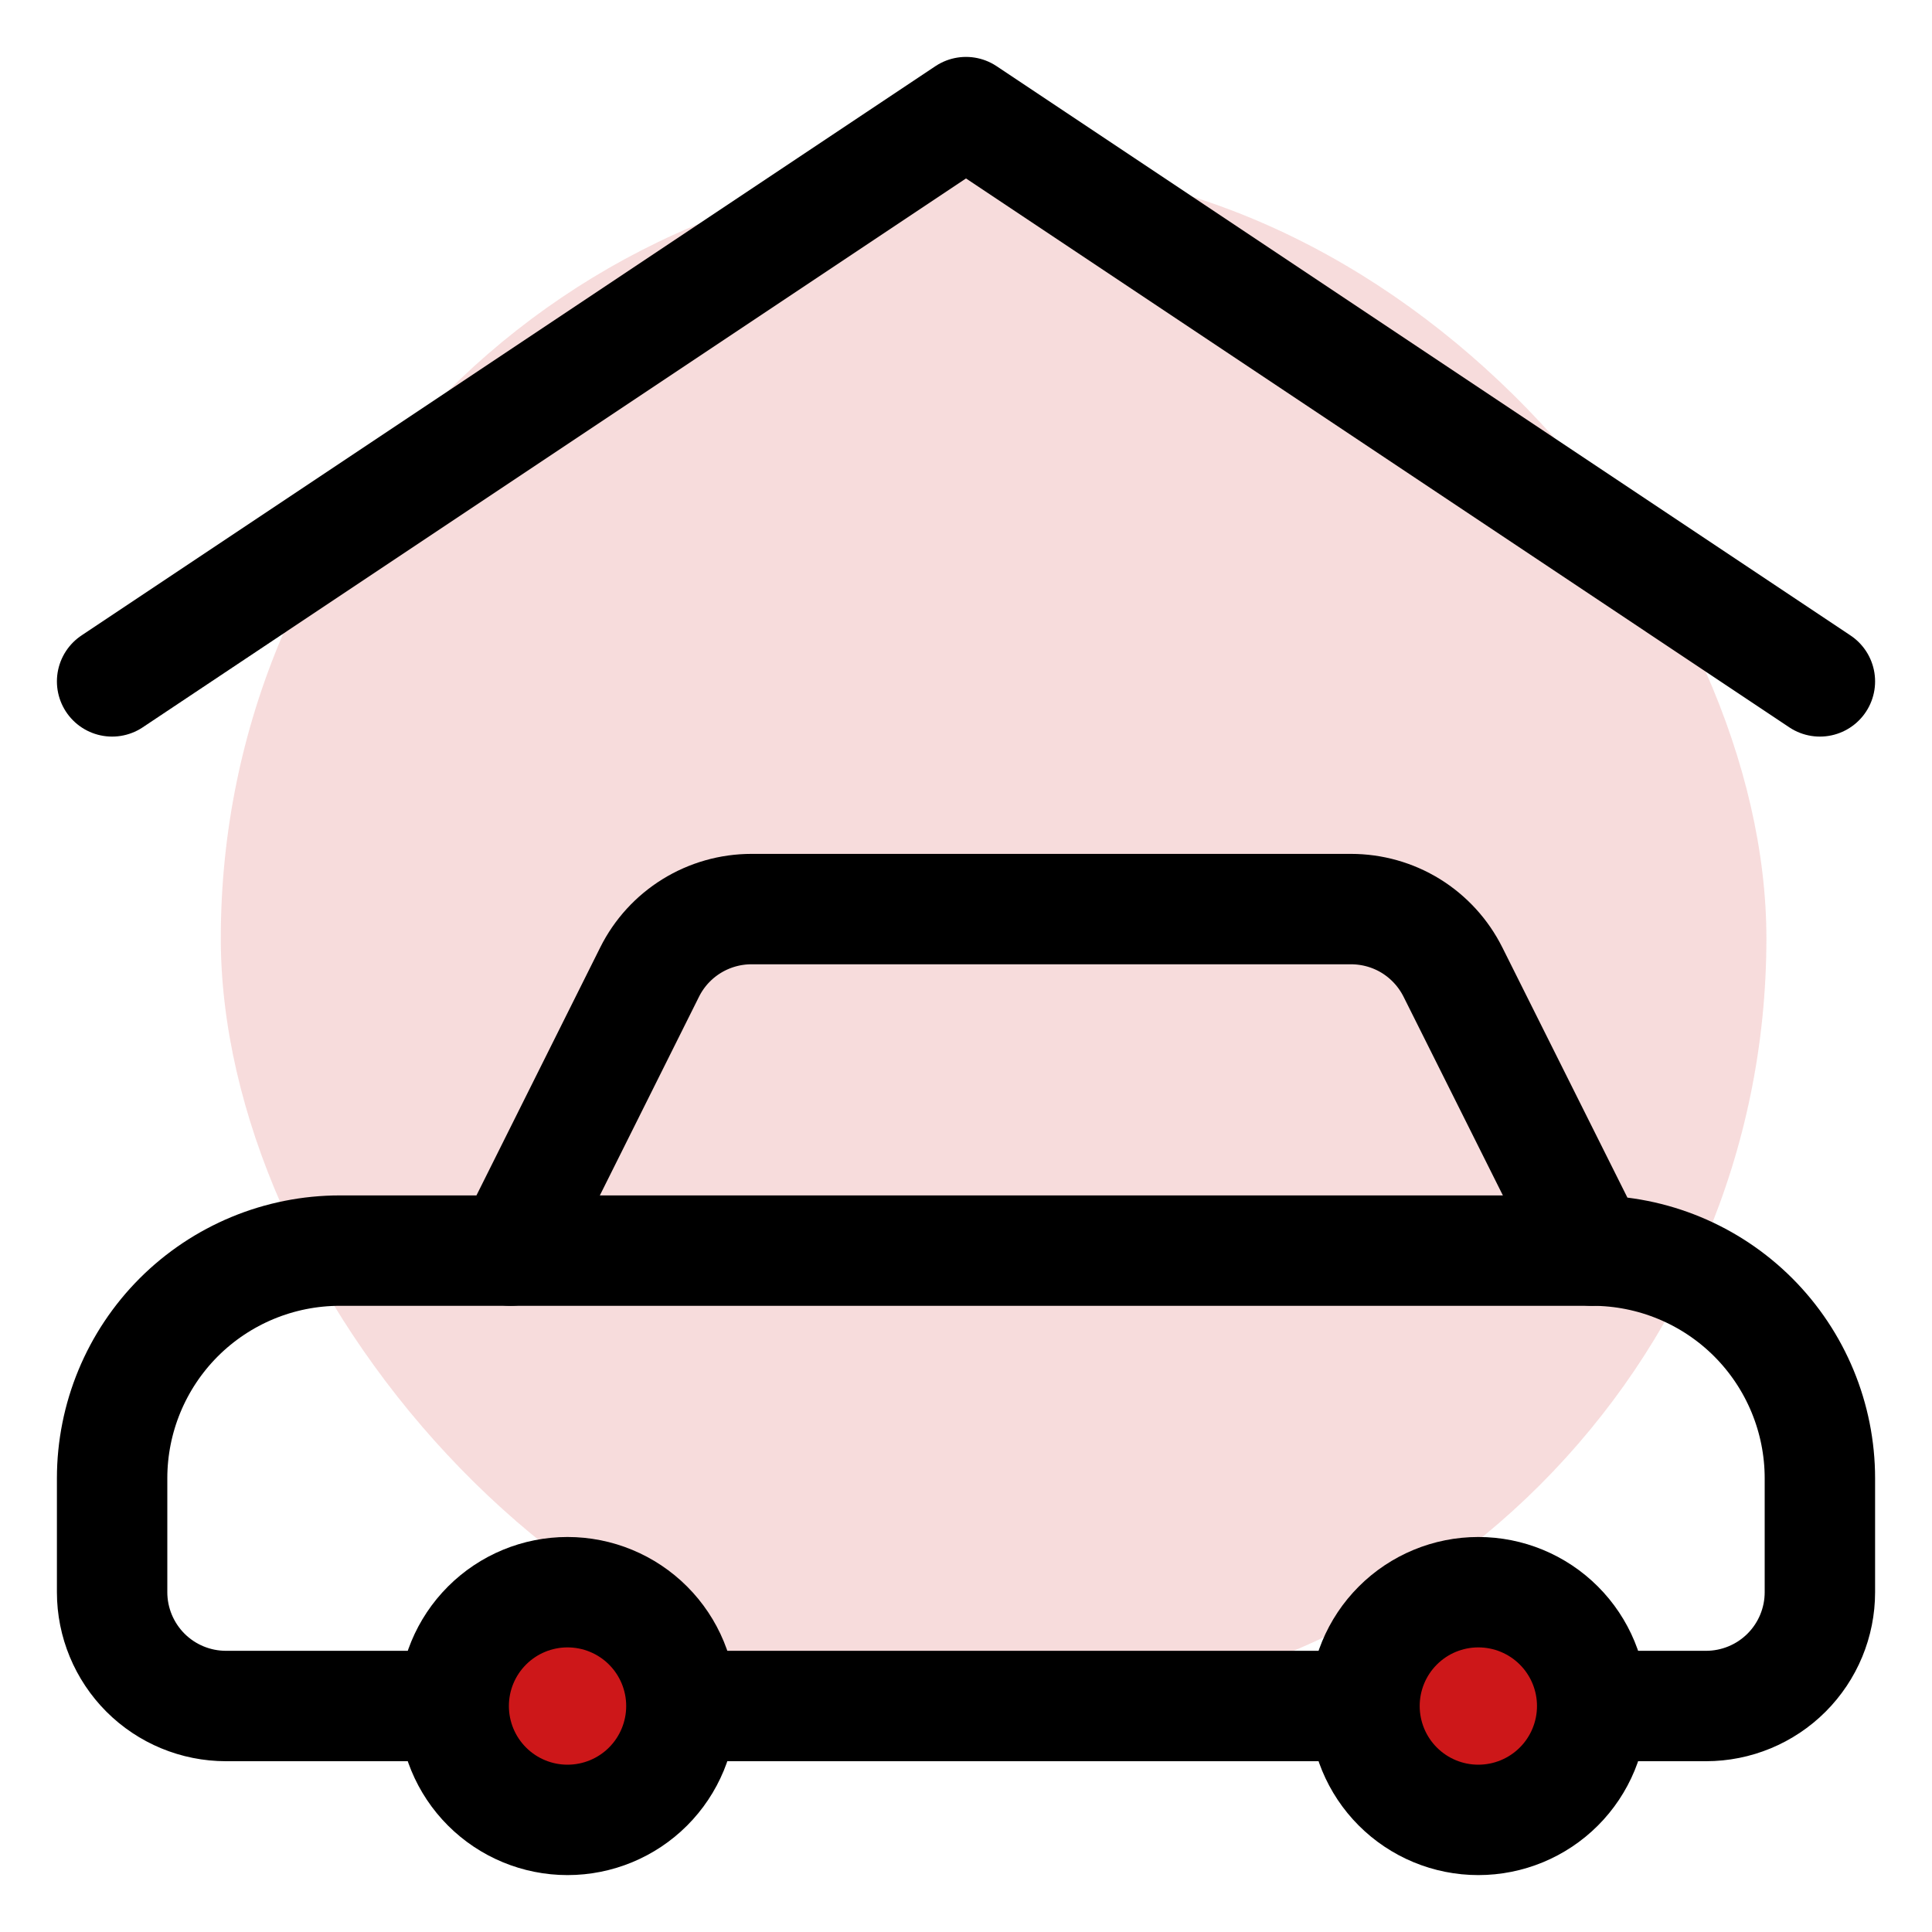
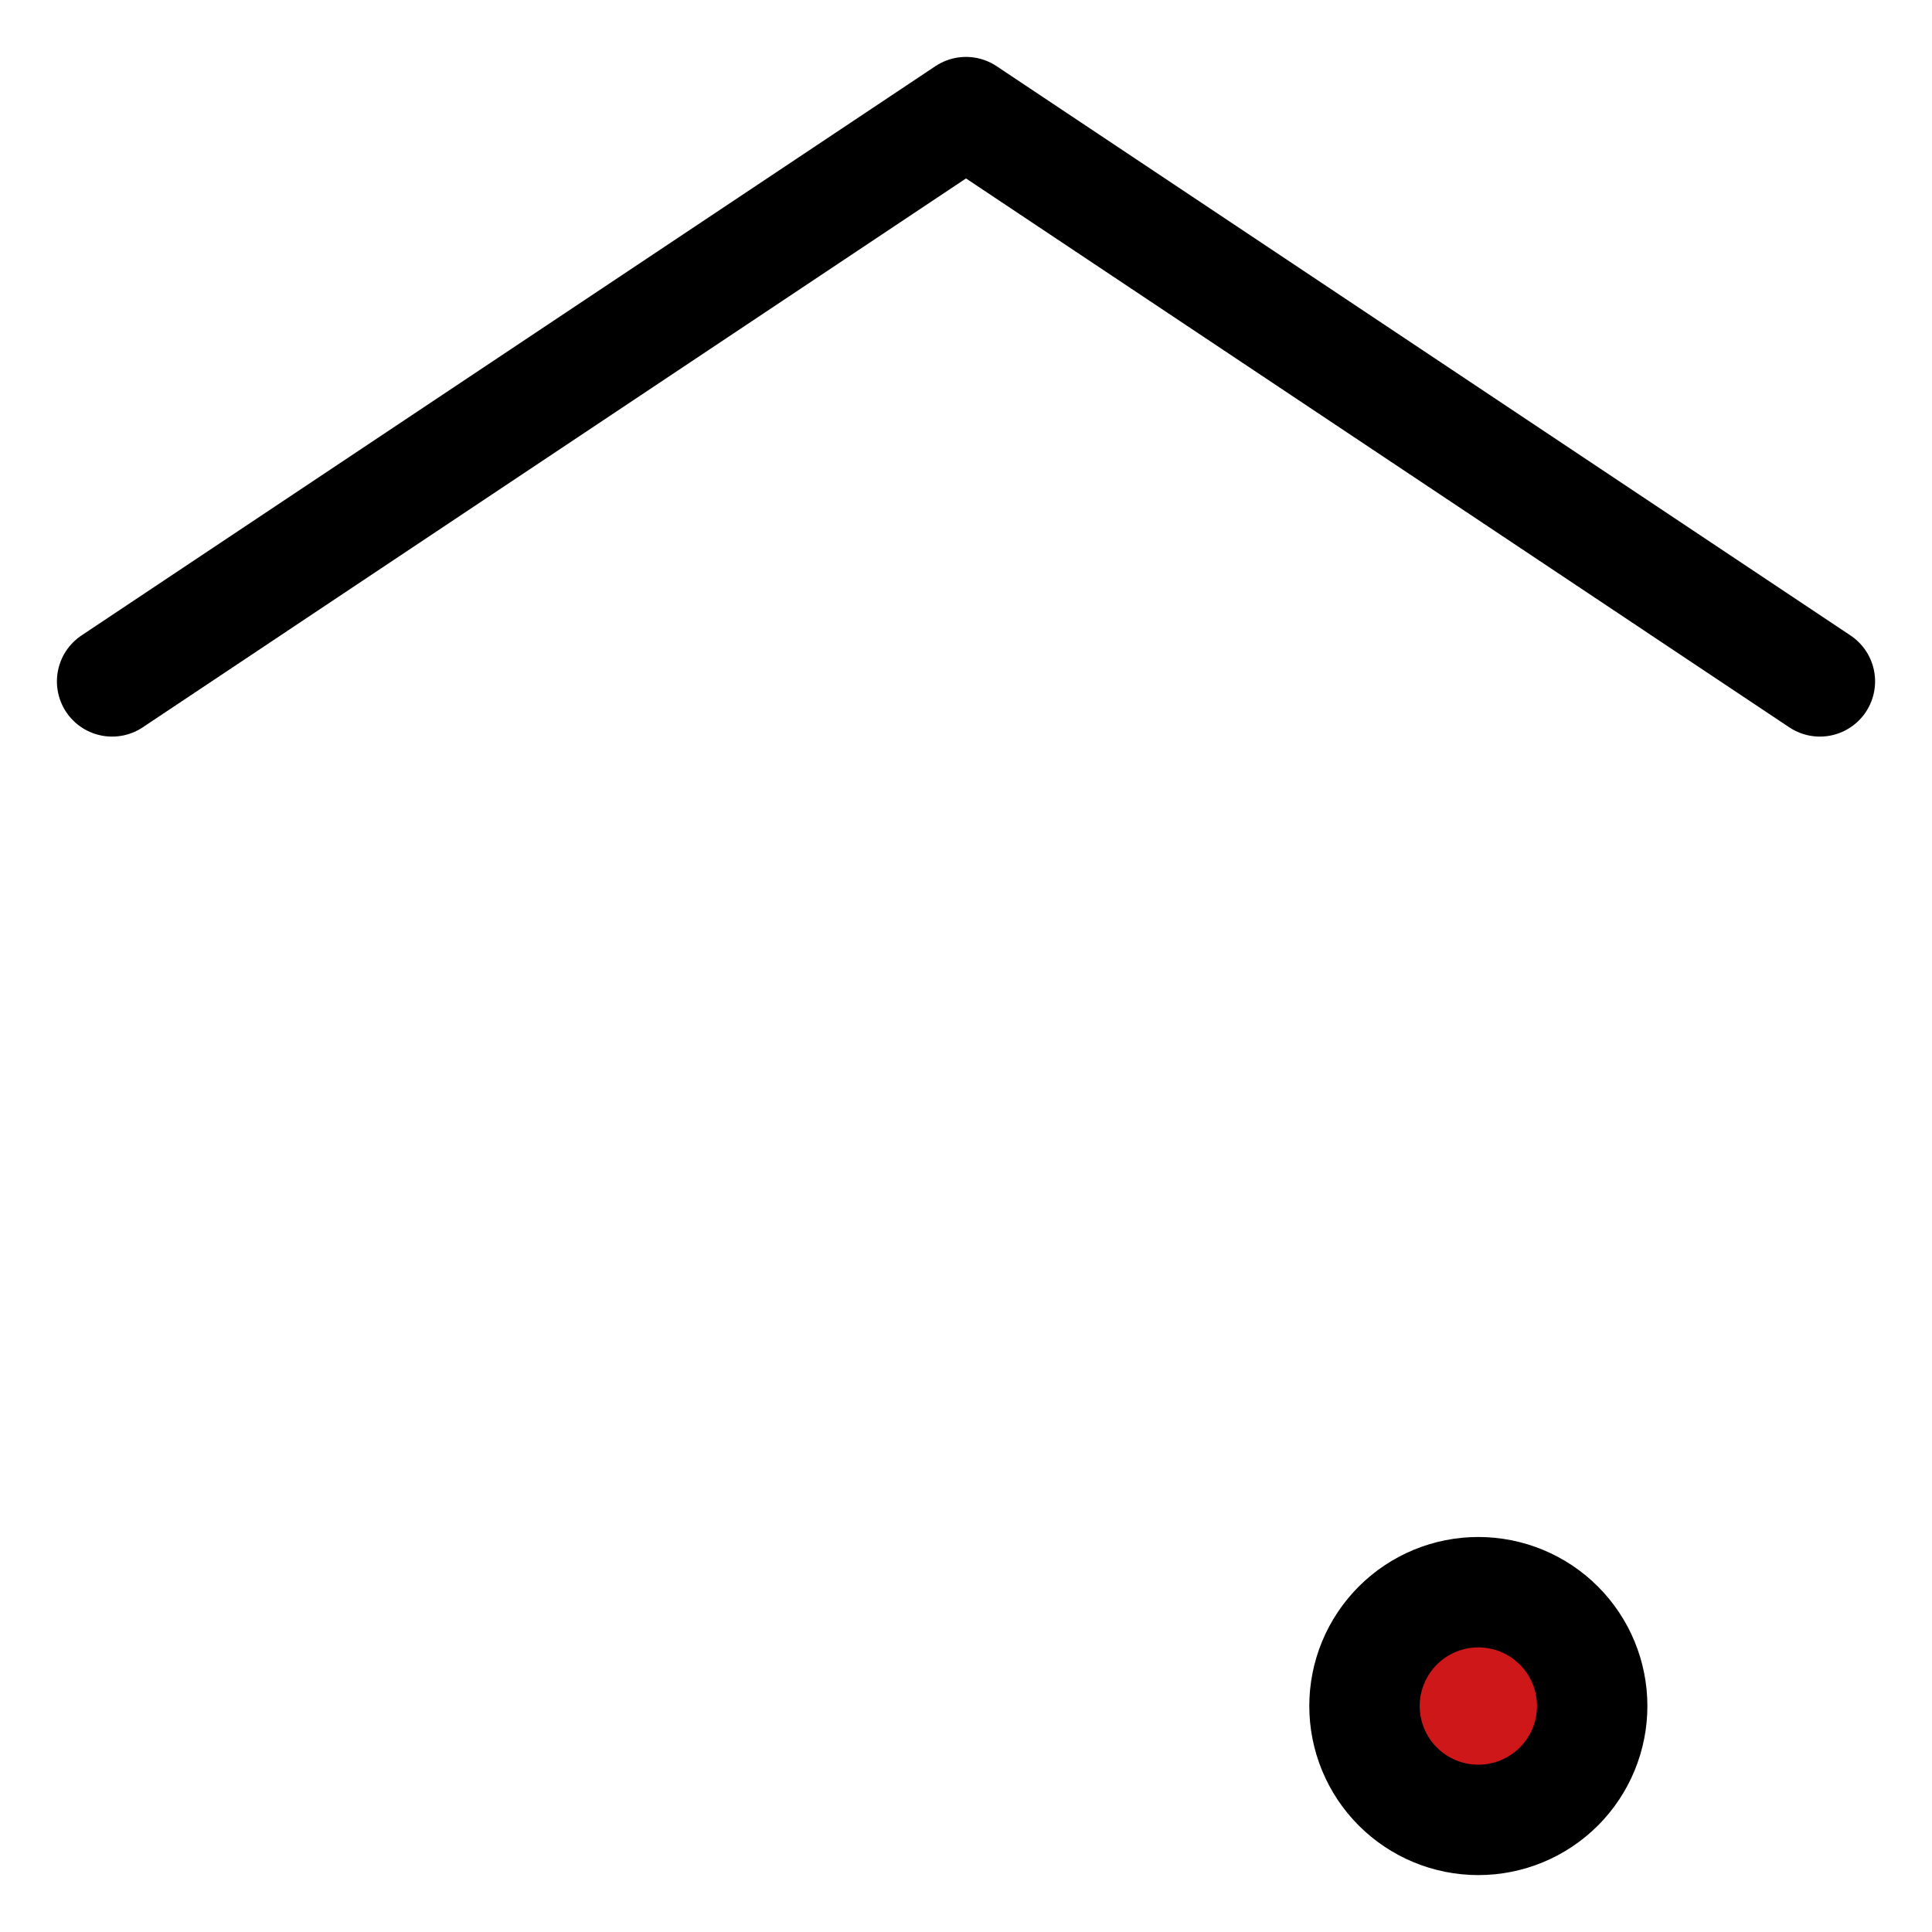
<svg xmlns="http://www.w3.org/2000/svg" width="35" height="35" viewBox="0 0 35 35" fill="none">
-   <rect x="4" y="3" width="28" height="28" rx="14" fill="#CD1719" fill-opacity="0.15" />
  <path d="M2.031 12.344L17.5 2.031L32.969 12.344" stroke="black" stroke-width="2" stroke-linecap="round" stroke-linejoin="round" />
-   <path d="M12.344 30.906H24.719" stroke="black" stroke-width="2" stroke-linecap="round" stroke-linejoin="round" />
-   <path d="M28.844 30.906H30.906C31.453 30.906 31.978 30.689 32.365 30.302C32.752 29.915 32.969 29.391 32.969 28.844V26.781C32.969 25.687 32.534 24.638 31.761 23.864C30.987 23.091 29.938 22.656 28.844 22.656L26.321 17.609C26.149 17.266 25.886 16.978 25.56 16.776C25.234 16.575 24.858 16.469 24.475 16.469H13.613C13.23 16.469 12.855 16.576 12.529 16.777C12.204 16.978 11.94 17.266 11.769 17.609L9.25 22.656H6.156C5.062 22.656 4.013 23.091 3.239 23.864C2.466 24.638 2.031 25.687 2.031 26.781V28.844C2.031 29.391 2.249 29.915 2.635 30.302C3.022 30.689 3.547 30.906 4.094 30.906H8.219" stroke="black" stroke-width="2" stroke-linecap="round" stroke-linejoin="round" />
-   <path d="M9.25 22.656H28.844" stroke="black" stroke-width="2" stroke-linecap="round" stroke-linejoin="round" />
-   <path d="M8.219 30.906C8.219 31.453 8.436 31.978 8.823 32.365C9.21 32.752 9.734 32.969 10.281 32.969C10.828 32.969 11.353 32.752 11.74 32.365C12.127 31.978 12.344 31.453 12.344 30.906C12.344 30.359 12.127 29.835 11.74 29.448C11.353 29.061 10.828 28.844 10.281 28.844C9.734 28.844 9.21 29.061 8.823 29.448C8.436 29.835 8.219 30.359 8.219 30.906Z" fill="#CD1719" stroke="black" stroke-width="2" stroke-linecap="round" stroke-linejoin="round" />
  <path d="M24.719 30.906C24.719 31.453 24.936 31.978 25.323 32.365C25.71 32.752 26.234 32.969 26.781 32.969C27.328 32.969 27.853 32.752 28.24 32.365C28.627 31.978 28.844 31.453 28.844 30.906C28.844 30.359 28.627 29.835 28.24 29.448C27.853 29.061 27.328 28.844 26.781 28.844C26.234 28.844 25.71 29.061 25.323 29.448C24.936 29.835 24.719 30.359 24.719 30.906Z" fill="#CD1719" stroke="black" stroke-width="2" stroke-linecap="round" stroke-linejoin="round" />
</svg>